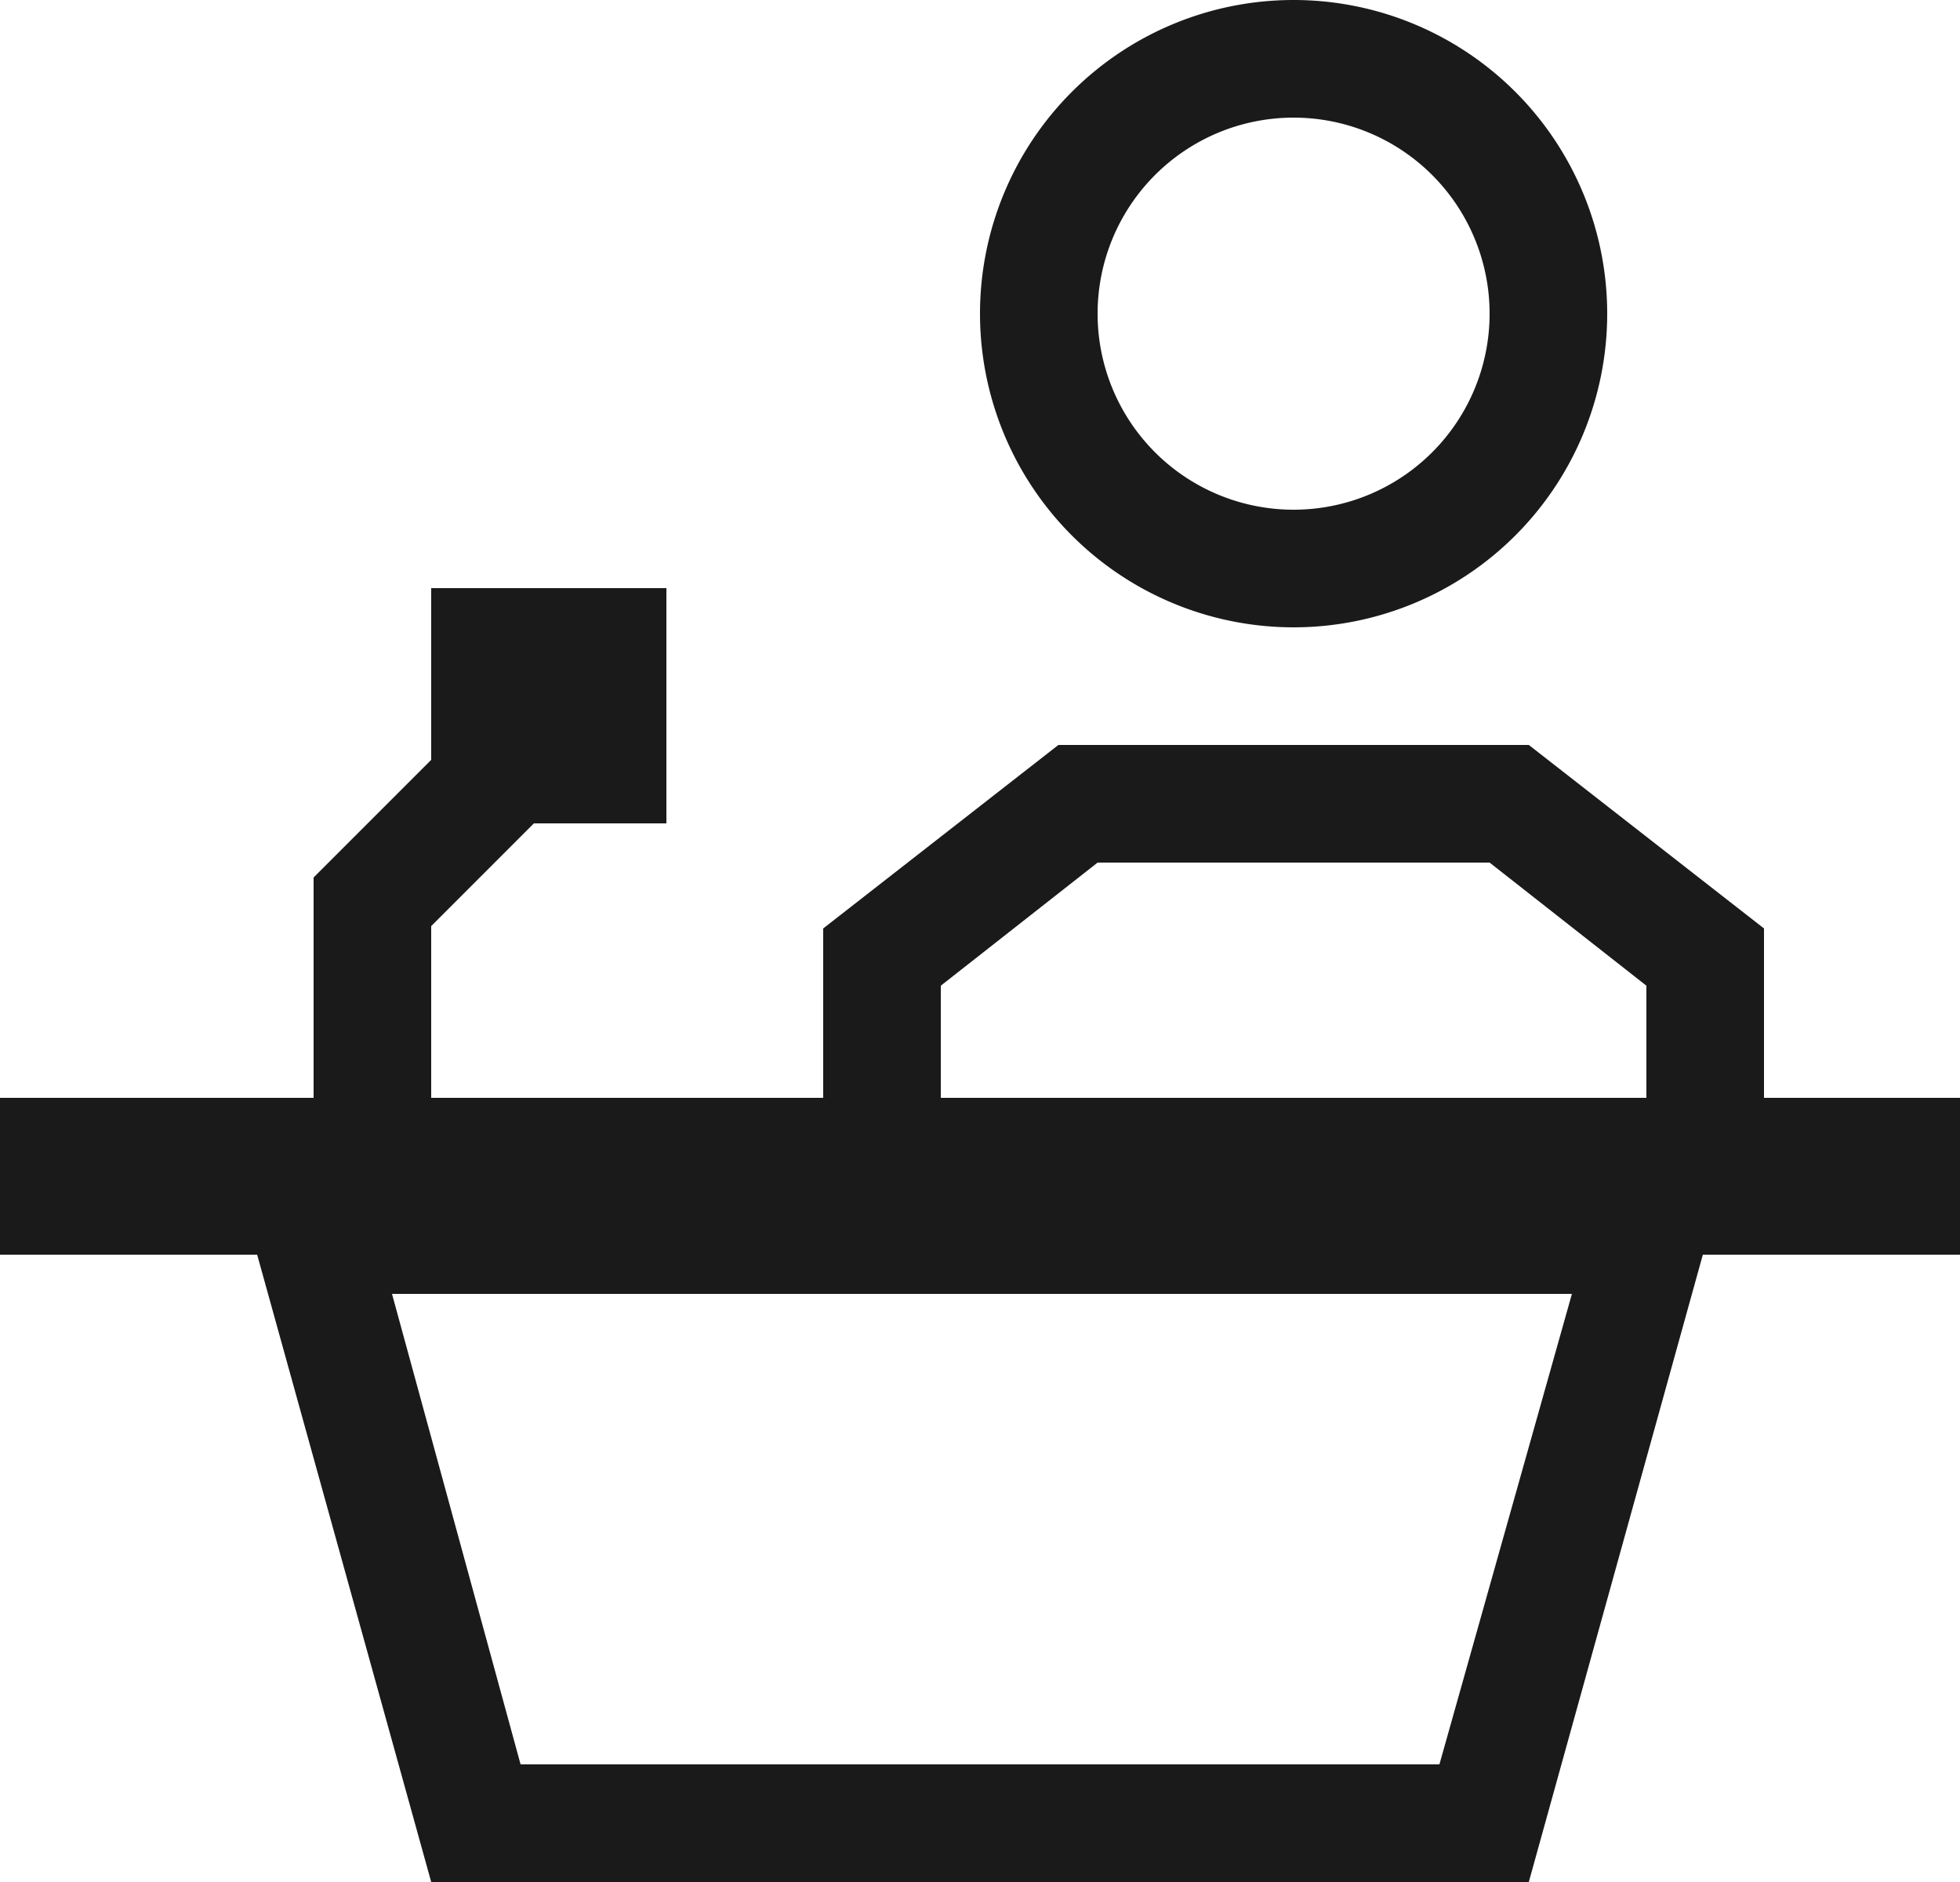
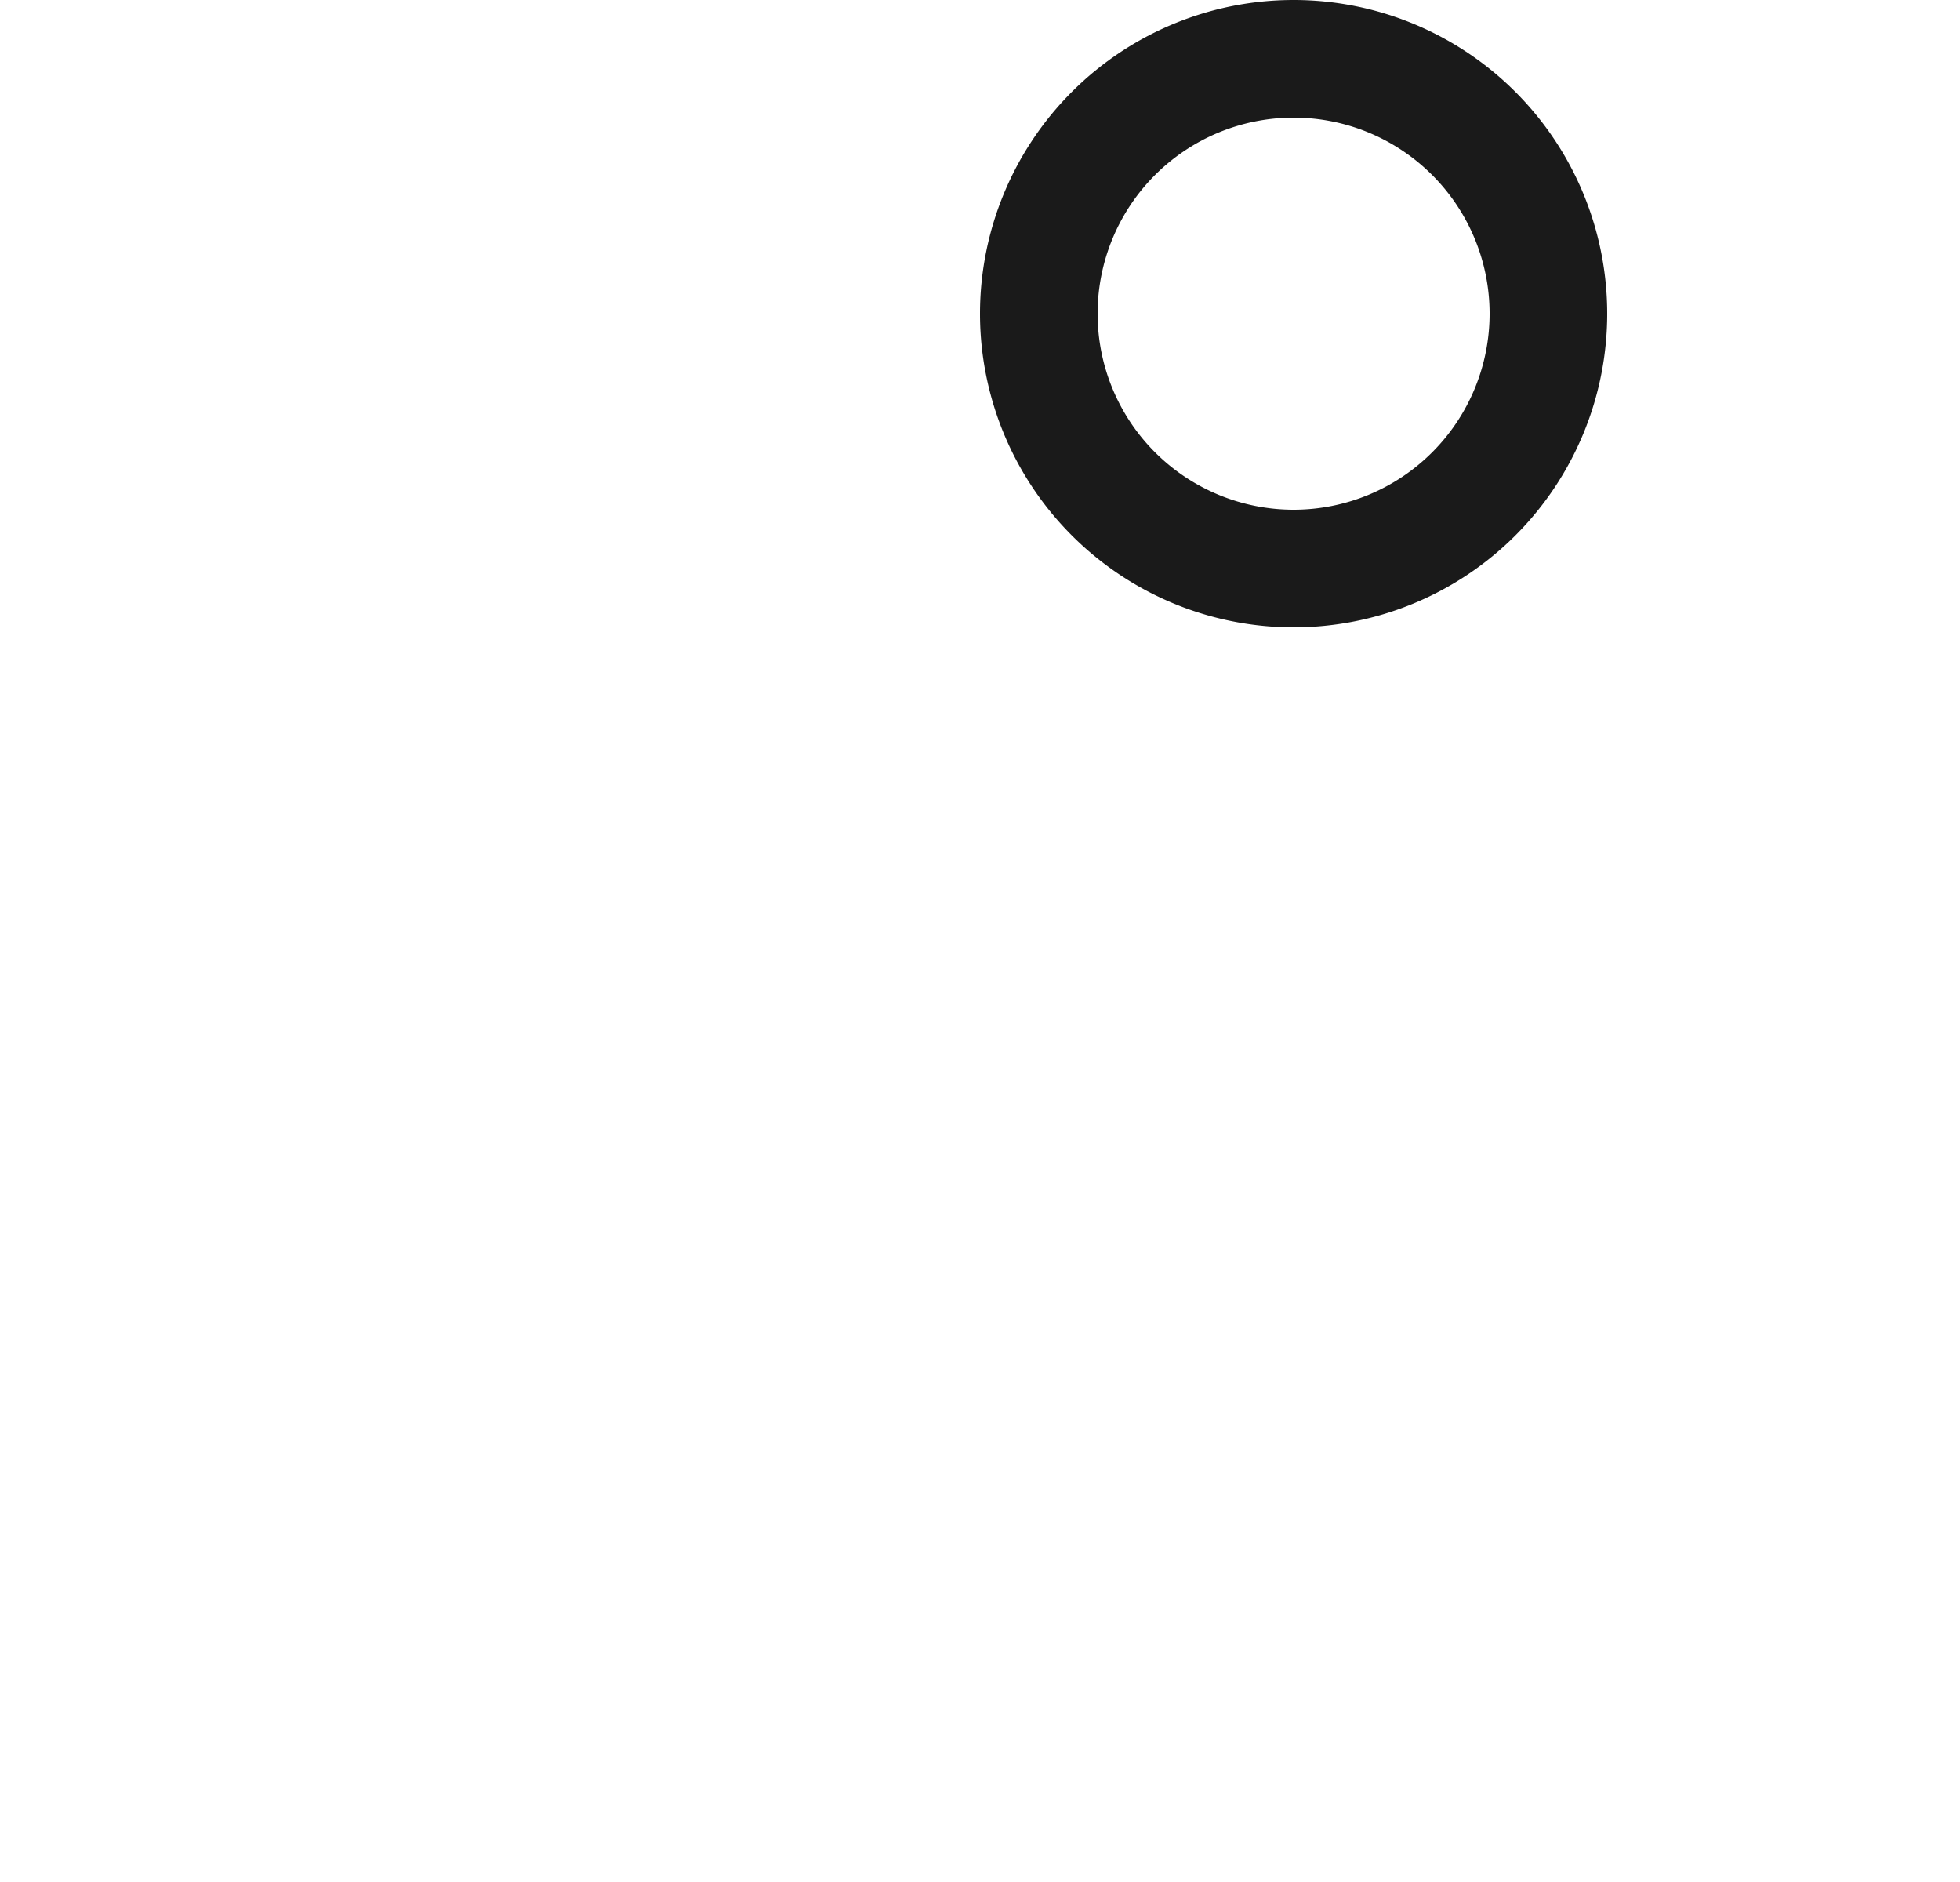
<svg xmlns="http://www.w3.org/2000/svg" viewBox="0 0 50 48">
  <defs>
    <style>.cls-1{fill:#1a1a1a;}</style>
  </defs>
  <title>speaker-icon</title>
  <g id="Layer_2" data-name="Layer 2">
    <g id="Layer_1-2" data-name="Layer 1">
      <path class="cls-1" d="M33,16a8,8,0,1,0-8-8A8,8,0,0,0,33,16ZM33,3a5,5,0,1,1-5,5A5,5,0,0,1,33,3Z" />
-       <path class="cls-1" d="M45,28V23.68L39,19H27l-6,4.68V28H11V23.62L13.62,21H17V15H11v4.38l-3,3V28H0v4H6.56L11,48H39l4.44-16H50V28ZM24,25.14,28,22H38l4,3.14V28H24ZM36.72,45H13.28L10,33h30.1Z" />
    </g>
  </g>
</svg>